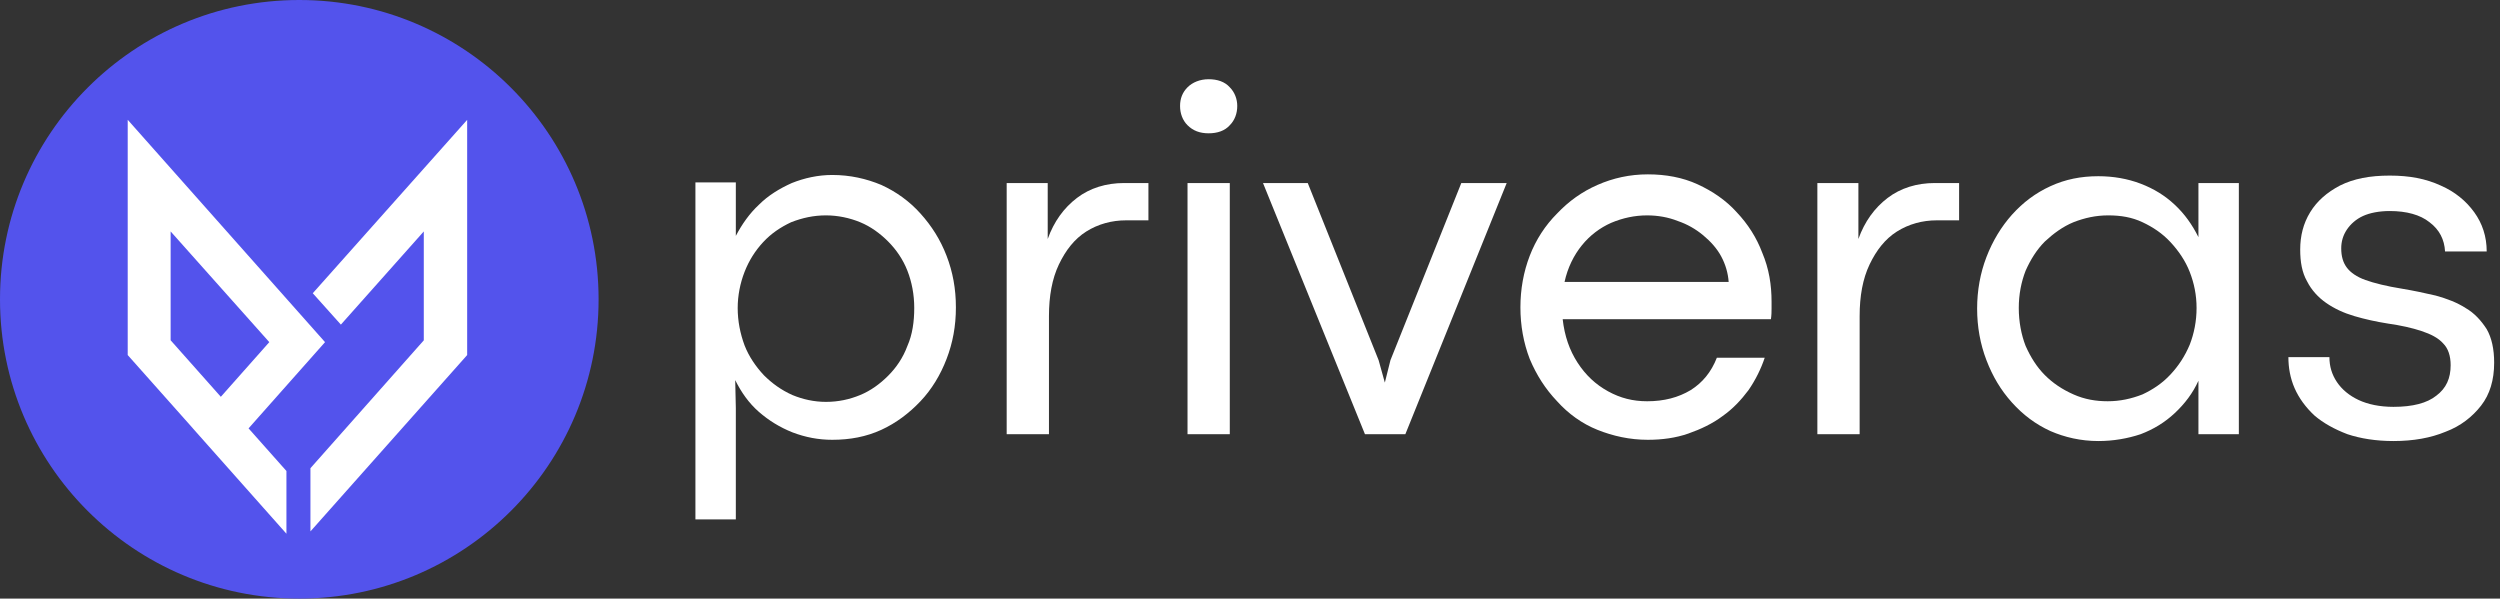
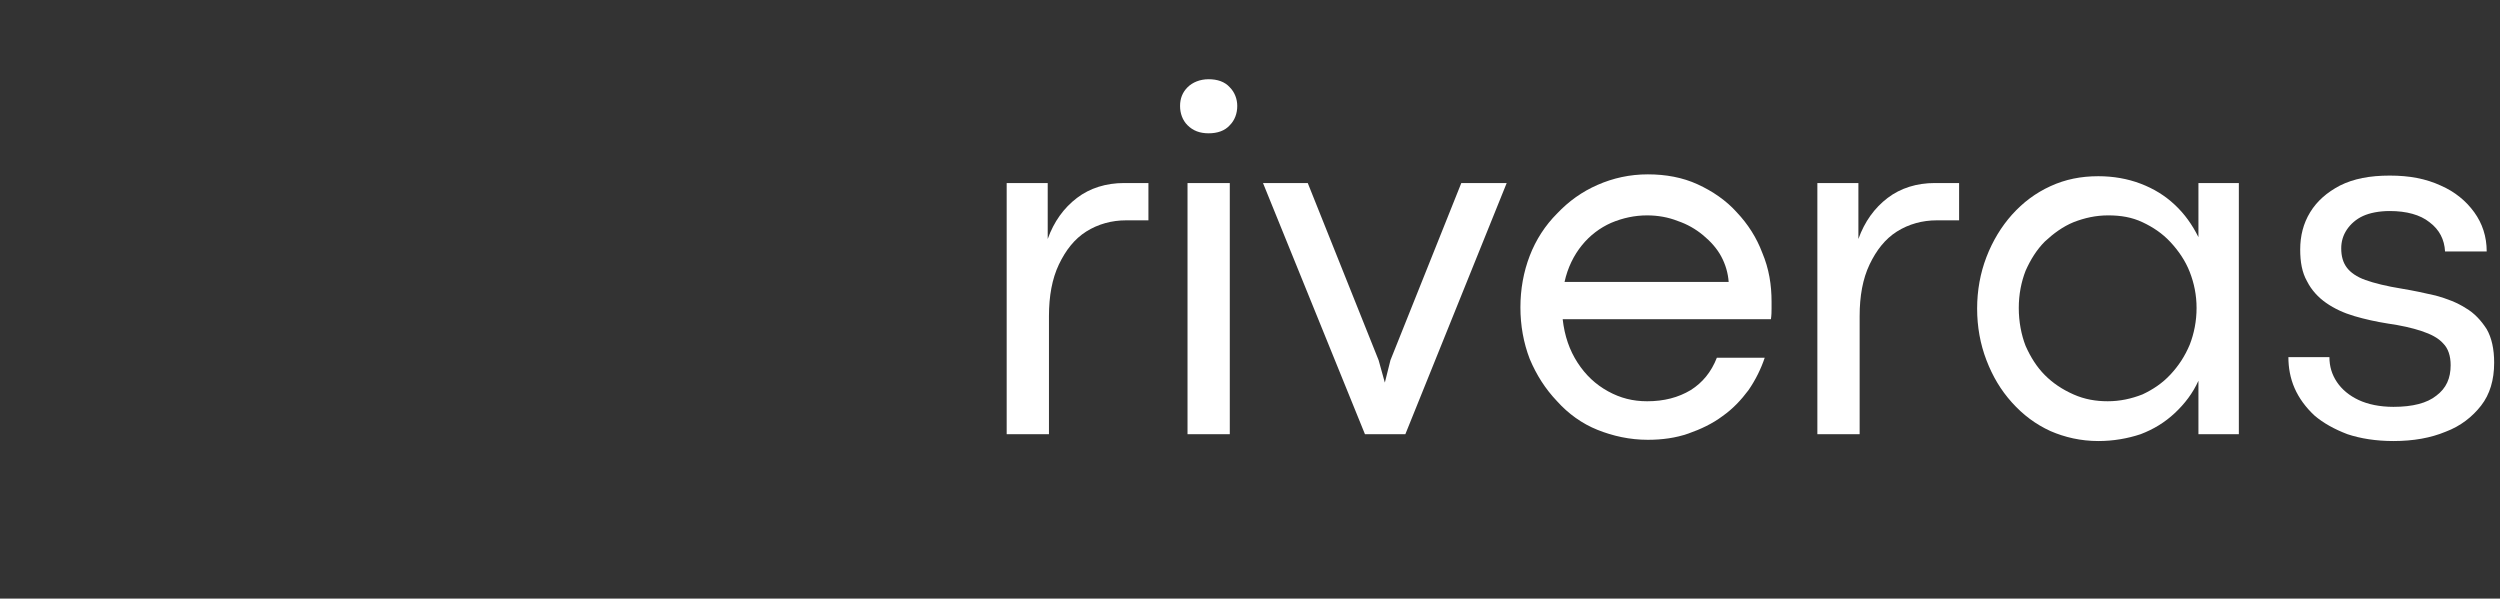
<svg xmlns="http://www.w3.org/2000/svg" width="284" height="68" viewBox="0 0 284 68" fill="none">
  <rect x="0" y="0" width="284" height="68" fill="#333333" stroke="none" />
-   <path d="M83.802 59H79V20.724H83.59V26.798C84.296 25.456 85.144 24.255 86.203 23.267C87.263 22.207 88.534 21.431 89.946 20.795C91.359 20.23 92.912 19.877 94.536 19.877C96.584 19.877 98.421 20.301 100.115 21.007C101.81 21.784 103.293 22.843 104.564 24.255C105.836 25.668 106.824 27.221 107.53 29.058C108.237 30.894 108.59 32.8 108.59 34.919C108.59 37.038 108.237 38.944 107.53 40.78C106.824 42.617 105.836 44.241 104.564 45.583C103.293 46.924 101.81 48.054 100.115 48.831C98.421 49.608 96.584 49.961 94.536 49.961C92.983 49.961 91.5 49.679 90.017 49.114C88.604 48.549 87.333 47.772 86.203 46.783C85.073 45.794 84.226 44.594 83.52 43.181L83.59 46.359V59H83.802ZM93.83 45.653C95.243 45.653 96.514 45.371 97.714 44.876C98.915 44.382 99.974 43.605 100.892 42.687C101.81 41.769 102.587 40.639 103.081 39.297C103.646 38.026 103.858 36.543 103.858 34.99C103.858 33.436 103.576 32.024 103.081 30.752C102.587 29.481 101.81 28.351 100.892 27.433C99.974 26.515 98.915 25.738 97.714 25.244C96.514 24.75 95.172 24.467 93.83 24.467C92.418 24.467 91.147 24.75 89.876 25.244C88.675 25.809 87.616 26.515 86.698 27.504C85.779 28.493 85.073 29.622 84.579 30.894C84.085 32.165 83.802 33.577 83.802 34.99C83.802 36.473 84.085 37.885 84.579 39.227C85.073 40.498 85.85 41.628 86.768 42.617C87.686 43.535 88.746 44.311 90.017 44.876C91.217 45.371 92.488 45.653 93.83 45.653Z" fill="white" />
  <path d="M119.232 49.323H114.359V20.793H119.02V27.149C119.726 25.171 120.856 23.618 122.339 22.488C123.822 21.358 125.659 20.793 127.707 20.793H130.461V25.03H127.918C126.294 25.03 124.741 25.454 123.399 26.301C122.057 27.149 121.068 28.42 120.291 30.044C119.515 31.668 119.162 33.646 119.162 35.906V49.323H119.232Z" fill="white" />
  <path d="M137.303 15.144C136.315 15.144 135.538 14.861 134.902 14.226C134.337 13.661 134.055 12.884 134.055 12.037C134.055 11.189 134.337 10.483 134.902 9.918C135.467 9.353 136.315 9 137.303 9C138.292 9 139.139 9.282 139.704 9.918C140.269 10.483 140.552 11.26 140.552 12.037C140.552 12.884 140.269 13.661 139.704 14.226C139.139 14.861 138.292 15.144 137.303 15.144ZM139.704 49.324H134.902V20.794H139.704V49.324Z" fill="white" />
  <path d="M159.649 49.323H155.058L143.477 20.793H148.561L156.612 40.92L157.318 43.462L157.954 40.92L166.004 20.793H171.16L159.649 49.323Z" fill="white" />
  <path d="M201.249 34.284V35.06C201.249 35.343 201.249 35.767 201.179 36.261H177.521C177.733 38.168 178.298 39.792 179.216 41.205C180.134 42.617 181.264 43.676 182.676 44.453C184.089 45.23 185.501 45.583 187.125 45.583C189.032 45.583 190.656 45.159 192.069 44.312C193.41 43.464 194.399 42.264 195.035 40.639H200.472C200.049 41.911 199.413 43.182 198.636 44.312C197.789 45.442 196.871 46.43 195.67 47.278C194.54 48.125 193.199 48.761 191.786 49.255C190.374 49.749 188.82 49.961 187.196 49.961C185.148 49.961 183.241 49.538 181.476 48.831C179.71 48.125 178.156 46.995 176.885 45.583C175.544 44.17 174.555 42.617 173.778 40.781C173.072 38.945 172.719 36.967 172.719 34.919C172.719 32.871 173.072 30.894 173.778 29.058C174.484 27.222 175.544 25.598 176.885 24.256C178.227 22.843 179.71 21.784 181.476 21.007C183.241 20.23 185.148 19.807 187.196 19.807C189.244 19.807 191.151 20.16 192.845 20.937C194.54 21.713 196.094 22.773 197.294 24.114C198.566 25.456 199.554 27.01 200.19 28.705C200.967 30.541 201.249 32.377 201.249 34.284ZM177.733 32.024H196.376C196.306 31.035 196.023 30.047 195.529 29.128C195.035 28.21 194.328 27.434 193.481 26.727C192.634 26.021 191.645 25.456 190.586 25.103C189.526 24.679 188.326 24.468 187.125 24.468C185.713 24.468 184.371 24.75 183.029 25.315C181.758 25.88 180.628 26.727 179.71 27.857C178.792 28.987 178.086 30.4 177.733 32.024Z" fill="white" />
  <path d="M211.326 49.323H206.453V20.793H211.114V27.149C211.82 25.171 212.95 23.618 214.433 22.488C215.916 21.358 217.752 20.793 219.8 20.793H222.554V25.03H220.012C218.388 25.03 216.834 25.454 215.492 26.301C214.151 27.149 213.162 28.42 212.385 30.044C211.608 31.668 211.255 33.646 211.255 35.906V49.323H211.326Z" fill="white" />
  <path d="M238.372 50.102C236.395 50.102 234.559 49.678 232.935 48.972C231.24 48.195 229.827 47.136 228.556 45.723C227.285 44.311 226.367 42.757 225.661 40.921C224.955 39.085 224.602 37.108 224.602 35.06C224.602 33.012 224.955 31.034 225.661 29.198C226.367 27.362 227.356 25.738 228.556 24.396C229.827 22.984 231.24 21.924 232.935 21.148C234.63 20.371 236.395 20.018 238.372 20.018C240.067 20.018 241.692 20.3 243.175 20.865C244.658 21.43 245.929 22.207 247.059 23.266C248.189 24.325 249.036 25.526 249.742 26.938V20.794H254.333V49.325H249.742V43.252C249.107 44.664 248.189 45.864 247.059 46.924C245.929 47.983 244.658 48.76 243.175 49.325C241.692 49.819 240.067 50.102 238.372 50.102ZM239.432 45.582C240.844 45.582 242.115 45.3 243.386 44.805C244.587 44.24 245.646 43.534 246.564 42.545C247.482 41.557 248.189 40.497 248.754 39.156C249.248 37.884 249.53 36.472 249.53 34.989C249.53 33.506 249.248 32.164 248.754 30.893C248.259 29.622 247.482 28.492 246.564 27.503C245.646 26.515 244.587 25.808 243.386 25.244C242.186 24.678 240.915 24.467 239.502 24.467C238.09 24.467 236.819 24.749 235.548 25.244C234.347 25.738 233.288 26.515 232.299 27.433C231.381 28.351 230.675 29.481 230.11 30.752C229.616 32.023 229.333 33.435 229.333 34.989C229.333 36.543 229.616 38.026 230.11 39.297C230.675 40.568 231.381 41.698 232.299 42.616C233.217 43.534 234.276 44.24 235.548 44.805C236.819 45.37 238.09 45.582 239.432 45.582Z" fill="white" />
  <path d="M271.896 50.102C269.918 50.102 268.153 49.819 266.67 49.325C265.187 48.76 263.916 48.054 262.927 47.206C261.938 46.288 261.161 45.229 260.667 44.099C260.173 42.969 259.961 41.769 259.961 40.568H264.622C264.622 41.628 264.904 42.546 265.469 43.393C266.034 44.24 266.882 44.947 267.941 45.441C269 45.935 270.342 46.218 271.896 46.218C274.085 46.218 275.709 45.794 276.768 44.947C277.898 44.099 278.393 42.969 278.393 41.486C278.393 40.427 278.11 39.58 277.545 39.015C276.98 38.379 276.133 37.955 275.074 37.602C274.014 37.249 272.743 36.967 271.26 36.755C269.918 36.543 268.647 36.261 267.447 35.907C266.246 35.554 265.187 35.06 264.269 34.424C263.351 33.789 262.574 32.941 262.08 31.953C261.515 30.964 261.303 29.763 261.303 28.351C261.303 26.797 261.656 25.385 262.433 24.114C263.209 22.843 264.339 21.854 265.822 21.077C267.376 20.3 269.212 19.947 271.472 19.947C273.732 19.947 275.568 20.3 277.263 21.077C278.887 21.783 280.158 22.843 281.076 24.114C281.994 25.385 282.489 26.868 282.489 28.563H277.757C277.687 27.221 277.122 26.091 275.992 25.244C274.932 24.396 273.379 23.973 271.472 23.973C270.271 23.973 269.212 24.184 268.435 24.538C267.659 24.891 267.023 25.456 266.599 26.091C266.175 26.727 265.964 27.433 265.964 28.21C265.964 29.128 266.175 29.834 266.599 30.399C267.023 30.964 267.729 31.458 268.718 31.811C269.706 32.164 271.119 32.518 272.884 32.8C274.156 33.012 275.497 33.294 276.698 33.577C277.969 33.93 279.099 34.354 280.088 34.989C281.076 35.554 281.853 36.402 282.489 37.39C283.054 38.379 283.336 39.65 283.336 41.204C283.336 43.181 282.842 44.806 281.853 46.077C280.864 47.348 279.523 48.407 277.828 49.043C276.133 49.749 274.156 50.102 271.896 50.102Z" fill="white" />
-   <circle cx="34" cy="34" r="34" fill="#5353EC" />
-   <path d="M36.924 38.867L14.508 13.609V40.334L21.91 48.657H21.904L32.539 60.632V53.505L28.236 48.663L36.924 38.867ZM19.384 38.655V26.291L30.592 38.867L25.086 45.076L19.384 38.655Z" fill="white" />
-   <path d="M53.07 13.615V40.334L35.266 60.367V53.187L48.143 38.661V26.291L38.724 36.876L35.53 33.312L53.07 13.615Z" fill="white" />
</svg>